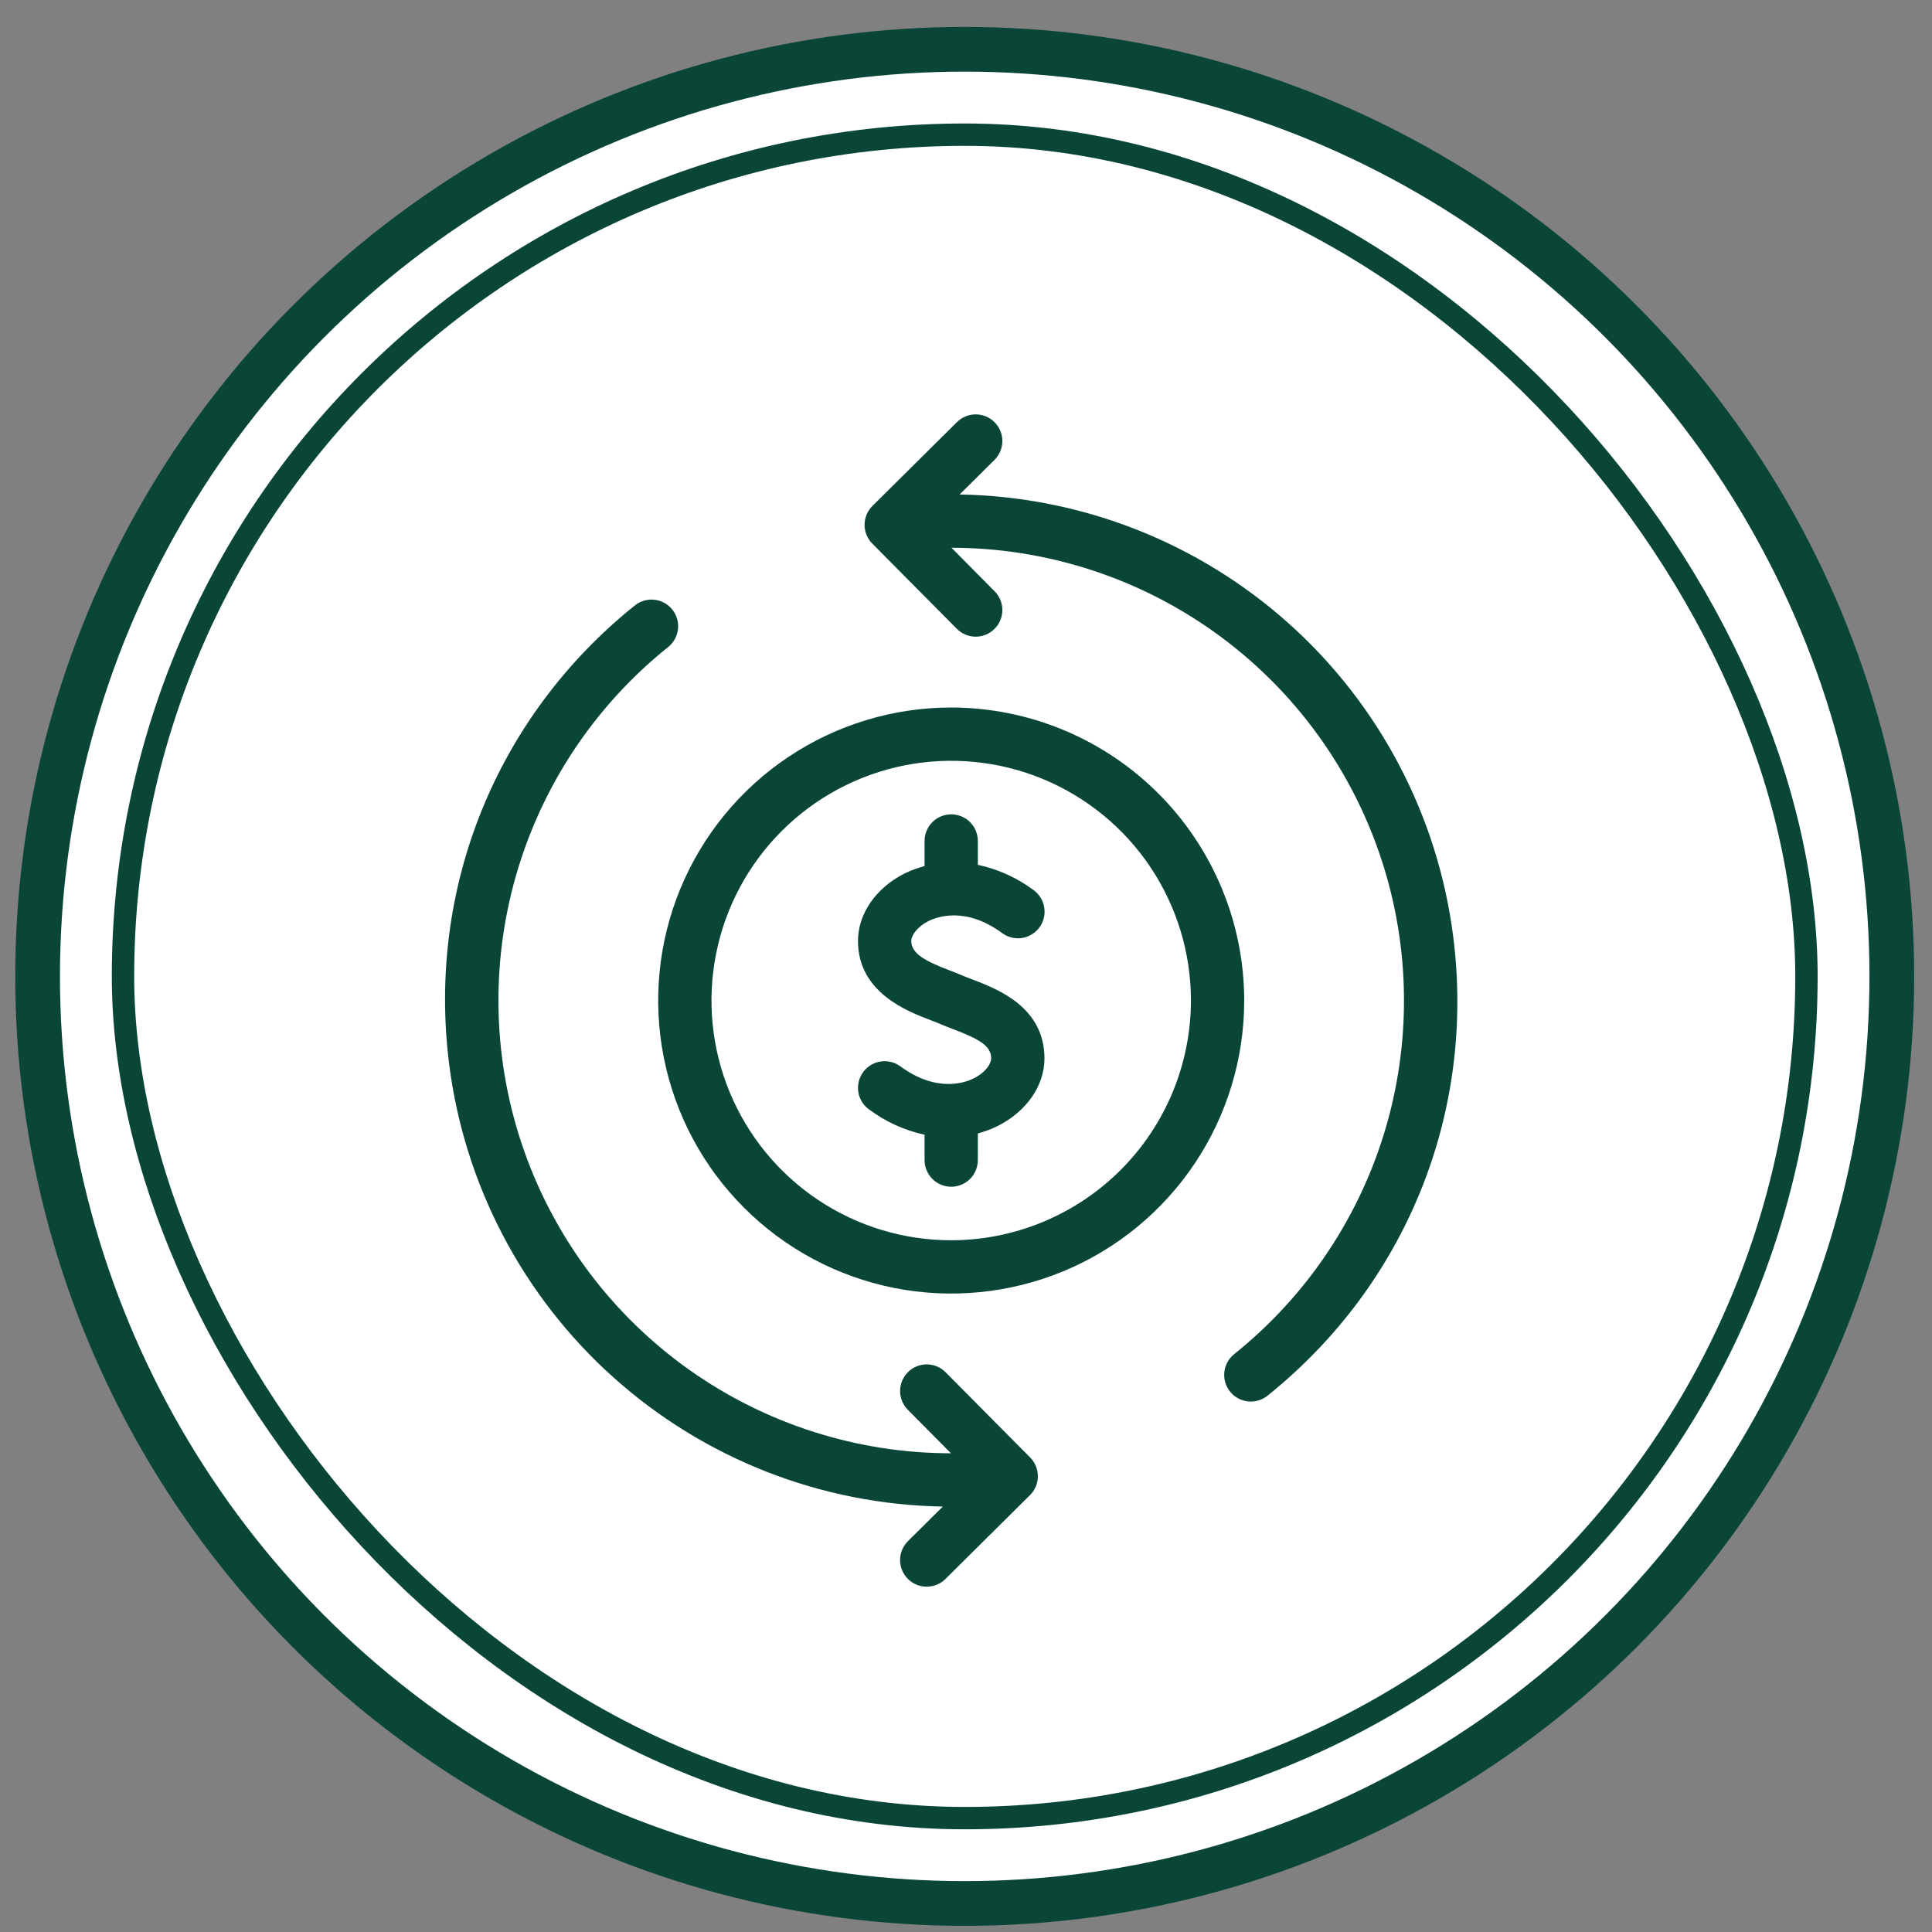
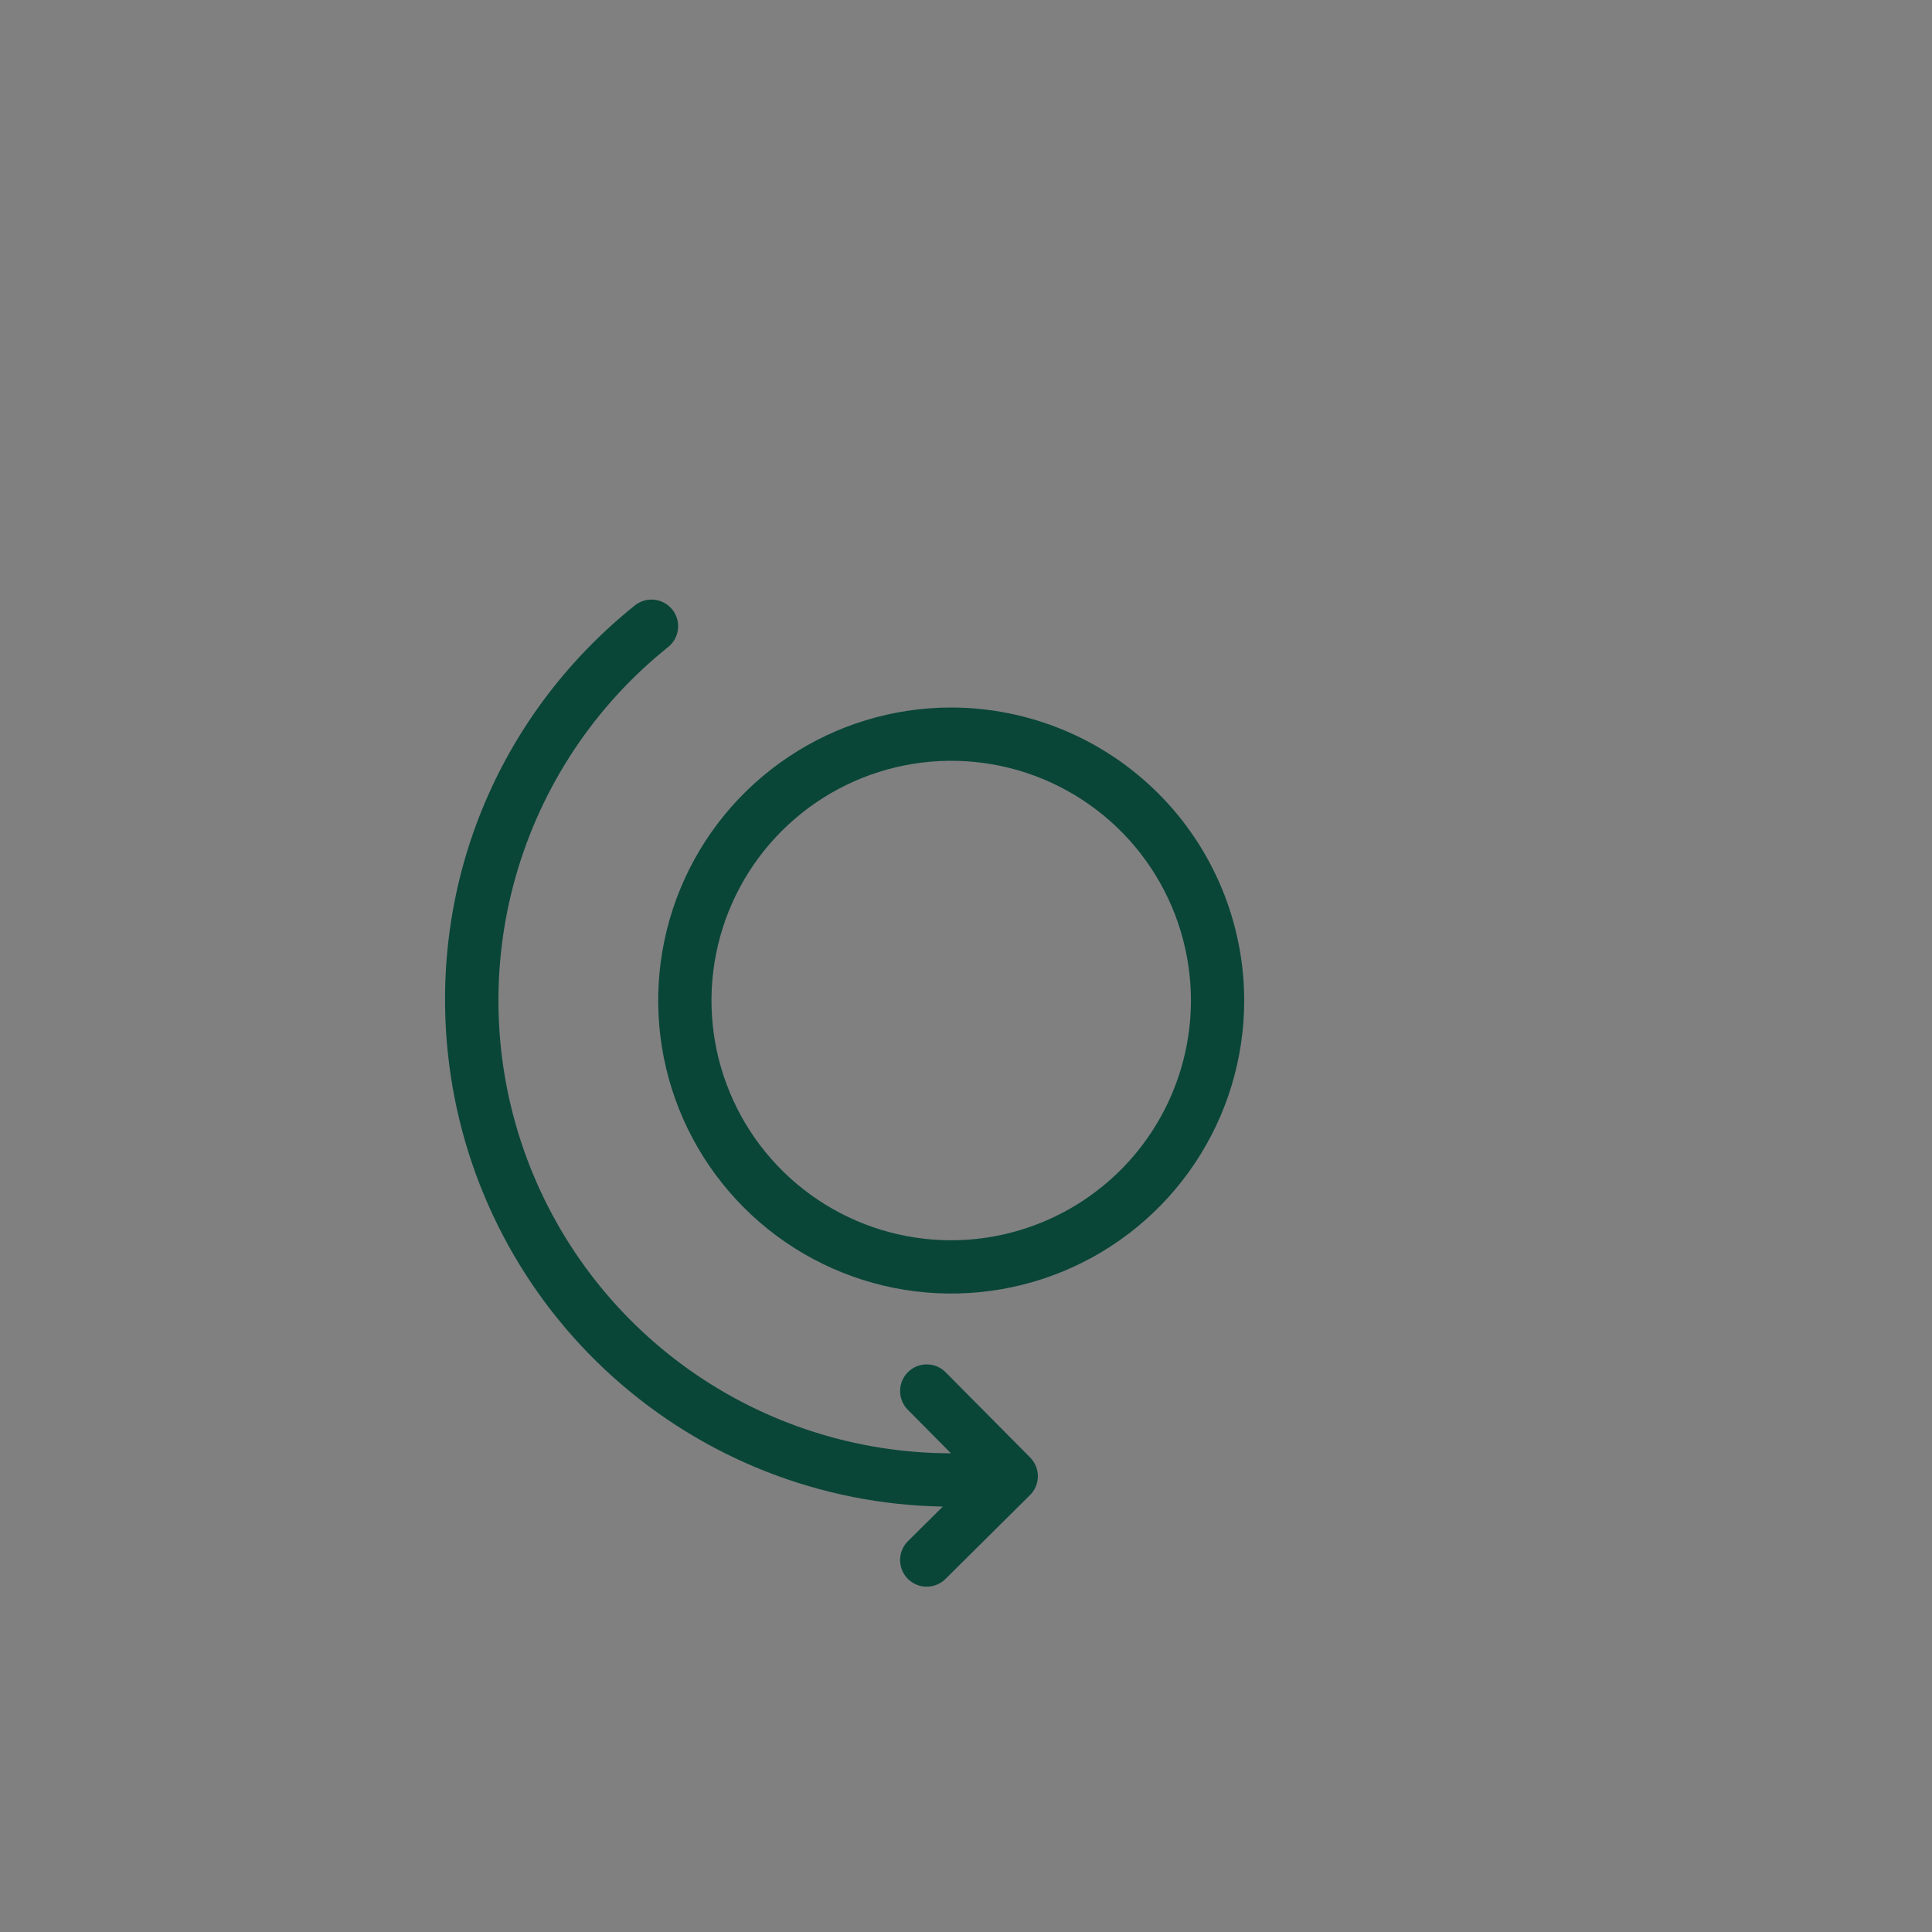
<svg xmlns="http://www.w3.org/2000/svg" width="54" height="54" viewBox="0 0 54 54" fill="none">
  <rect x="0" y="0" width="54" height="54" fill="#808080" stroke="none" />
-   <circle cx="26.964" cy="27.29" r="25.913" fill="white" stroke="#094638" stroke-width="1.25" />
-   <rect x="3.438" y="3.764" width="47.053" height="47.053" rx="23.526" fill="white" />
-   <rect x="3.438" y="3.764" width="47.053" height="47.053" rx="23.526" stroke="#094638" stroke-width="0.625" />
-   <path d="M40.62 26.195C40.194 22.817 38.564 19.706 36.029 17.433C33.495 15.161 30.226 13.878 26.822 13.821L27.792 12.859C27.862 12.79 27.918 12.708 27.956 12.618C27.995 12.527 28.015 12.43 28.016 12.332C28.017 12.234 27.998 12.137 27.961 12.046C27.924 11.955 27.869 11.872 27.8 11.802C27.731 11.732 27.648 11.677 27.558 11.639C27.467 11.602 27.37 11.582 27.272 11.582C27.174 11.582 27.076 11.601 26.986 11.639C26.895 11.677 26.813 11.732 26.743 11.802L24.385 14.141C24.316 14.21 24.26 14.291 24.223 14.382C24.185 14.472 24.165 14.569 24.165 14.666C24.164 14.764 24.183 14.861 24.22 14.951C24.257 15.042 24.312 15.124 24.381 15.194L26.739 17.571C26.808 17.642 26.89 17.697 26.98 17.736C27.07 17.774 27.167 17.794 27.265 17.795C27.364 17.796 27.461 17.777 27.552 17.74C27.643 17.703 27.726 17.648 27.795 17.579C27.865 17.51 27.921 17.428 27.958 17.337C27.996 17.247 28.016 17.149 28.016 17.051C28.016 16.953 27.996 16.856 27.959 16.765C27.921 16.674 27.866 16.592 27.796 16.523L26.594 15.31C29.215 15.312 31.772 16.128 33.91 17.645C36.048 19.162 37.662 21.306 38.529 23.78C39.397 26.254 39.474 28.936 38.752 31.457C38.029 33.977 36.541 36.21 34.495 37.849C34.341 37.972 34.242 38.152 34.221 38.348C34.21 38.445 34.218 38.544 34.246 38.638C34.273 38.731 34.319 38.819 34.38 38.895C34.441 38.972 34.516 39.035 34.602 39.082C34.688 39.129 34.782 39.159 34.879 39.17C35.075 39.191 35.272 39.134 35.426 39.011C39.299 35.905 41.24 31.114 40.62 26.195Z" fill="#094638" />
  <path d="M26.434 38.359C26.366 38.289 26.284 38.233 26.193 38.194C26.103 38.156 26.006 38.136 25.908 38.135C25.809 38.134 25.712 38.153 25.621 38.19C25.53 38.227 25.448 38.282 25.378 38.351C25.308 38.42 25.253 38.502 25.215 38.593C25.177 38.684 25.158 38.781 25.158 38.879C25.157 38.977 25.177 39.075 25.215 39.165C25.252 39.256 25.308 39.338 25.377 39.407L26.58 40.62C23.958 40.618 21.402 39.802 19.264 38.286C17.126 36.769 15.512 34.625 14.644 32.152C13.777 29.678 13.699 26.996 14.421 24.476C15.143 21.956 16.63 19.722 18.676 18.084C18.83 17.96 18.929 17.78 18.95 17.584C18.972 17.388 18.914 17.191 18.791 17.037C18.667 16.883 18.488 16.784 18.291 16.763C18.095 16.741 17.898 16.799 17.744 16.922C13.873 20.028 11.933 24.818 12.553 29.736C12.979 33.113 14.609 36.224 17.144 38.497C19.679 40.77 22.948 42.052 26.352 42.109L25.381 43.072C25.311 43.14 25.255 43.222 25.217 43.312C25.178 43.403 25.158 43.5 25.157 43.598C25.157 43.696 25.175 43.794 25.212 43.885C25.25 43.976 25.304 44.058 25.373 44.128C25.442 44.198 25.525 44.253 25.615 44.291C25.706 44.329 25.803 44.348 25.901 44.348C26 44.348 26.097 44.329 26.188 44.291C26.278 44.254 26.361 44.198 26.43 44.129L28.788 41.789C28.858 41.721 28.913 41.639 28.951 41.548C28.988 41.458 29.008 41.362 29.009 41.264C29.009 41.166 28.99 41.069 28.953 40.979C28.916 40.888 28.861 40.806 28.793 40.737L26.434 38.359Z" fill="#094638" />
-   <path d="M27.178 27.376C27.072 27.336 26.973 27.299 26.887 27.261C26.794 27.219 26.681 27.176 26.557 27.129C25.852 26.861 25.47 26.65 25.47 26.3C25.47 26.145 25.635 25.905 25.95 25.745C26.174 25.632 26.98 25.323 28.007 26.078C28.086 26.137 28.175 26.179 28.27 26.203C28.366 26.227 28.465 26.232 28.562 26.218C28.659 26.203 28.752 26.169 28.836 26.119C28.92 26.068 28.994 26.001 29.052 25.922C29.11 25.843 29.152 25.753 29.175 25.658C29.198 25.563 29.203 25.464 29.187 25.367C29.172 25.27 29.138 25.177 29.087 25.093C29.036 25.009 28.968 24.936 28.889 24.879C28.427 24.534 27.895 24.293 27.331 24.172V23.498C27.329 23.302 27.25 23.114 27.111 22.976C26.971 22.838 26.783 22.761 26.587 22.761C26.39 22.761 26.202 22.838 26.063 22.976C25.923 23.114 25.844 23.302 25.842 23.498V24.207C25.648 24.258 25.459 24.328 25.278 24.416C24.478 24.821 23.981 25.543 23.981 26.3C23.981 27.744 25.364 28.269 26.029 28.521C26.125 28.558 26.213 28.591 26.286 28.623C26.393 28.67 26.515 28.717 26.646 28.767C27.377 29.047 27.703 29.231 27.703 29.584C27.703 29.739 27.538 29.979 27.223 30.138C27 30.251 26.194 30.561 25.166 29.805C25.007 29.688 24.808 29.639 24.613 29.669C24.418 29.699 24.243 29.805 24.126 29.964C24.009 30.123 23.96 30.322 23.989 30.517C24.019 30.713 24.125 30.888 24.285 31.005C24.747 31.351 25.278 31.594 25.842 31.716V32.432C25.844 32.629 25.924 32.816 26.063 32.954C26.202 33.092 26.391 33.17 26.587 33.17C26.783 33.17 26.971 33.092 27.111 32.954C27.25 32.816 27.329 32.629 27.331 32.432V31.68C27.526 31.628 27.715 31.557 27.895 31.467C28.696 31.062 29.193 30.341 29.193 29.584C29.192 28.146 27.882 27.645 27.178 27.376Z" fill="#094638" />
  <path d="M26.587 19.775C24.967 19.775 23.383 20.256 22.037 21.156C20.69 22.056 19.64 23.335 19.02 24.831C18.4 26.328 18.238 27.974 18.554 29.563C18.87 31.152 19.65 32.611 20.796 33.756C21.941 34.902 23.4 35.681 24.989 35.998C26.578 36.314 28.224 36.151 29.721 35.532C31.217 34.912 32.496 33.862 33.396 32.515C34.296 31.168 34.776 29.585 34.776 27.965C34.774 25.794 33.91 23.712 32.375 22.177C30.84 20.642 28.758 19.778 26.587 19.775ZM26.587 34.666C25.261 34.666 23.966 34.273 22.864 33.537C21.762 32.8 20.903 31.754 20.396 30.529C19.889 29.305 19.756 27.958 20.015 26.658C20.273 25.358 20.911 24.164 21.849 23.227C22.786 22.29 23.98 21.652 25.279 21.393C26.579 21.135 27.927 21.267 29.151 21.774C30.375 22.282 31.422 23.14 32.158 24.242C32.894 25.344 33.287 26.64 33.287 27.965C33.285 29.742 32.579 31.445 31.323 32.701C30.066 33.957 28.363 34.664 26.587 34.666Z" fill="#094638" />
</svg>